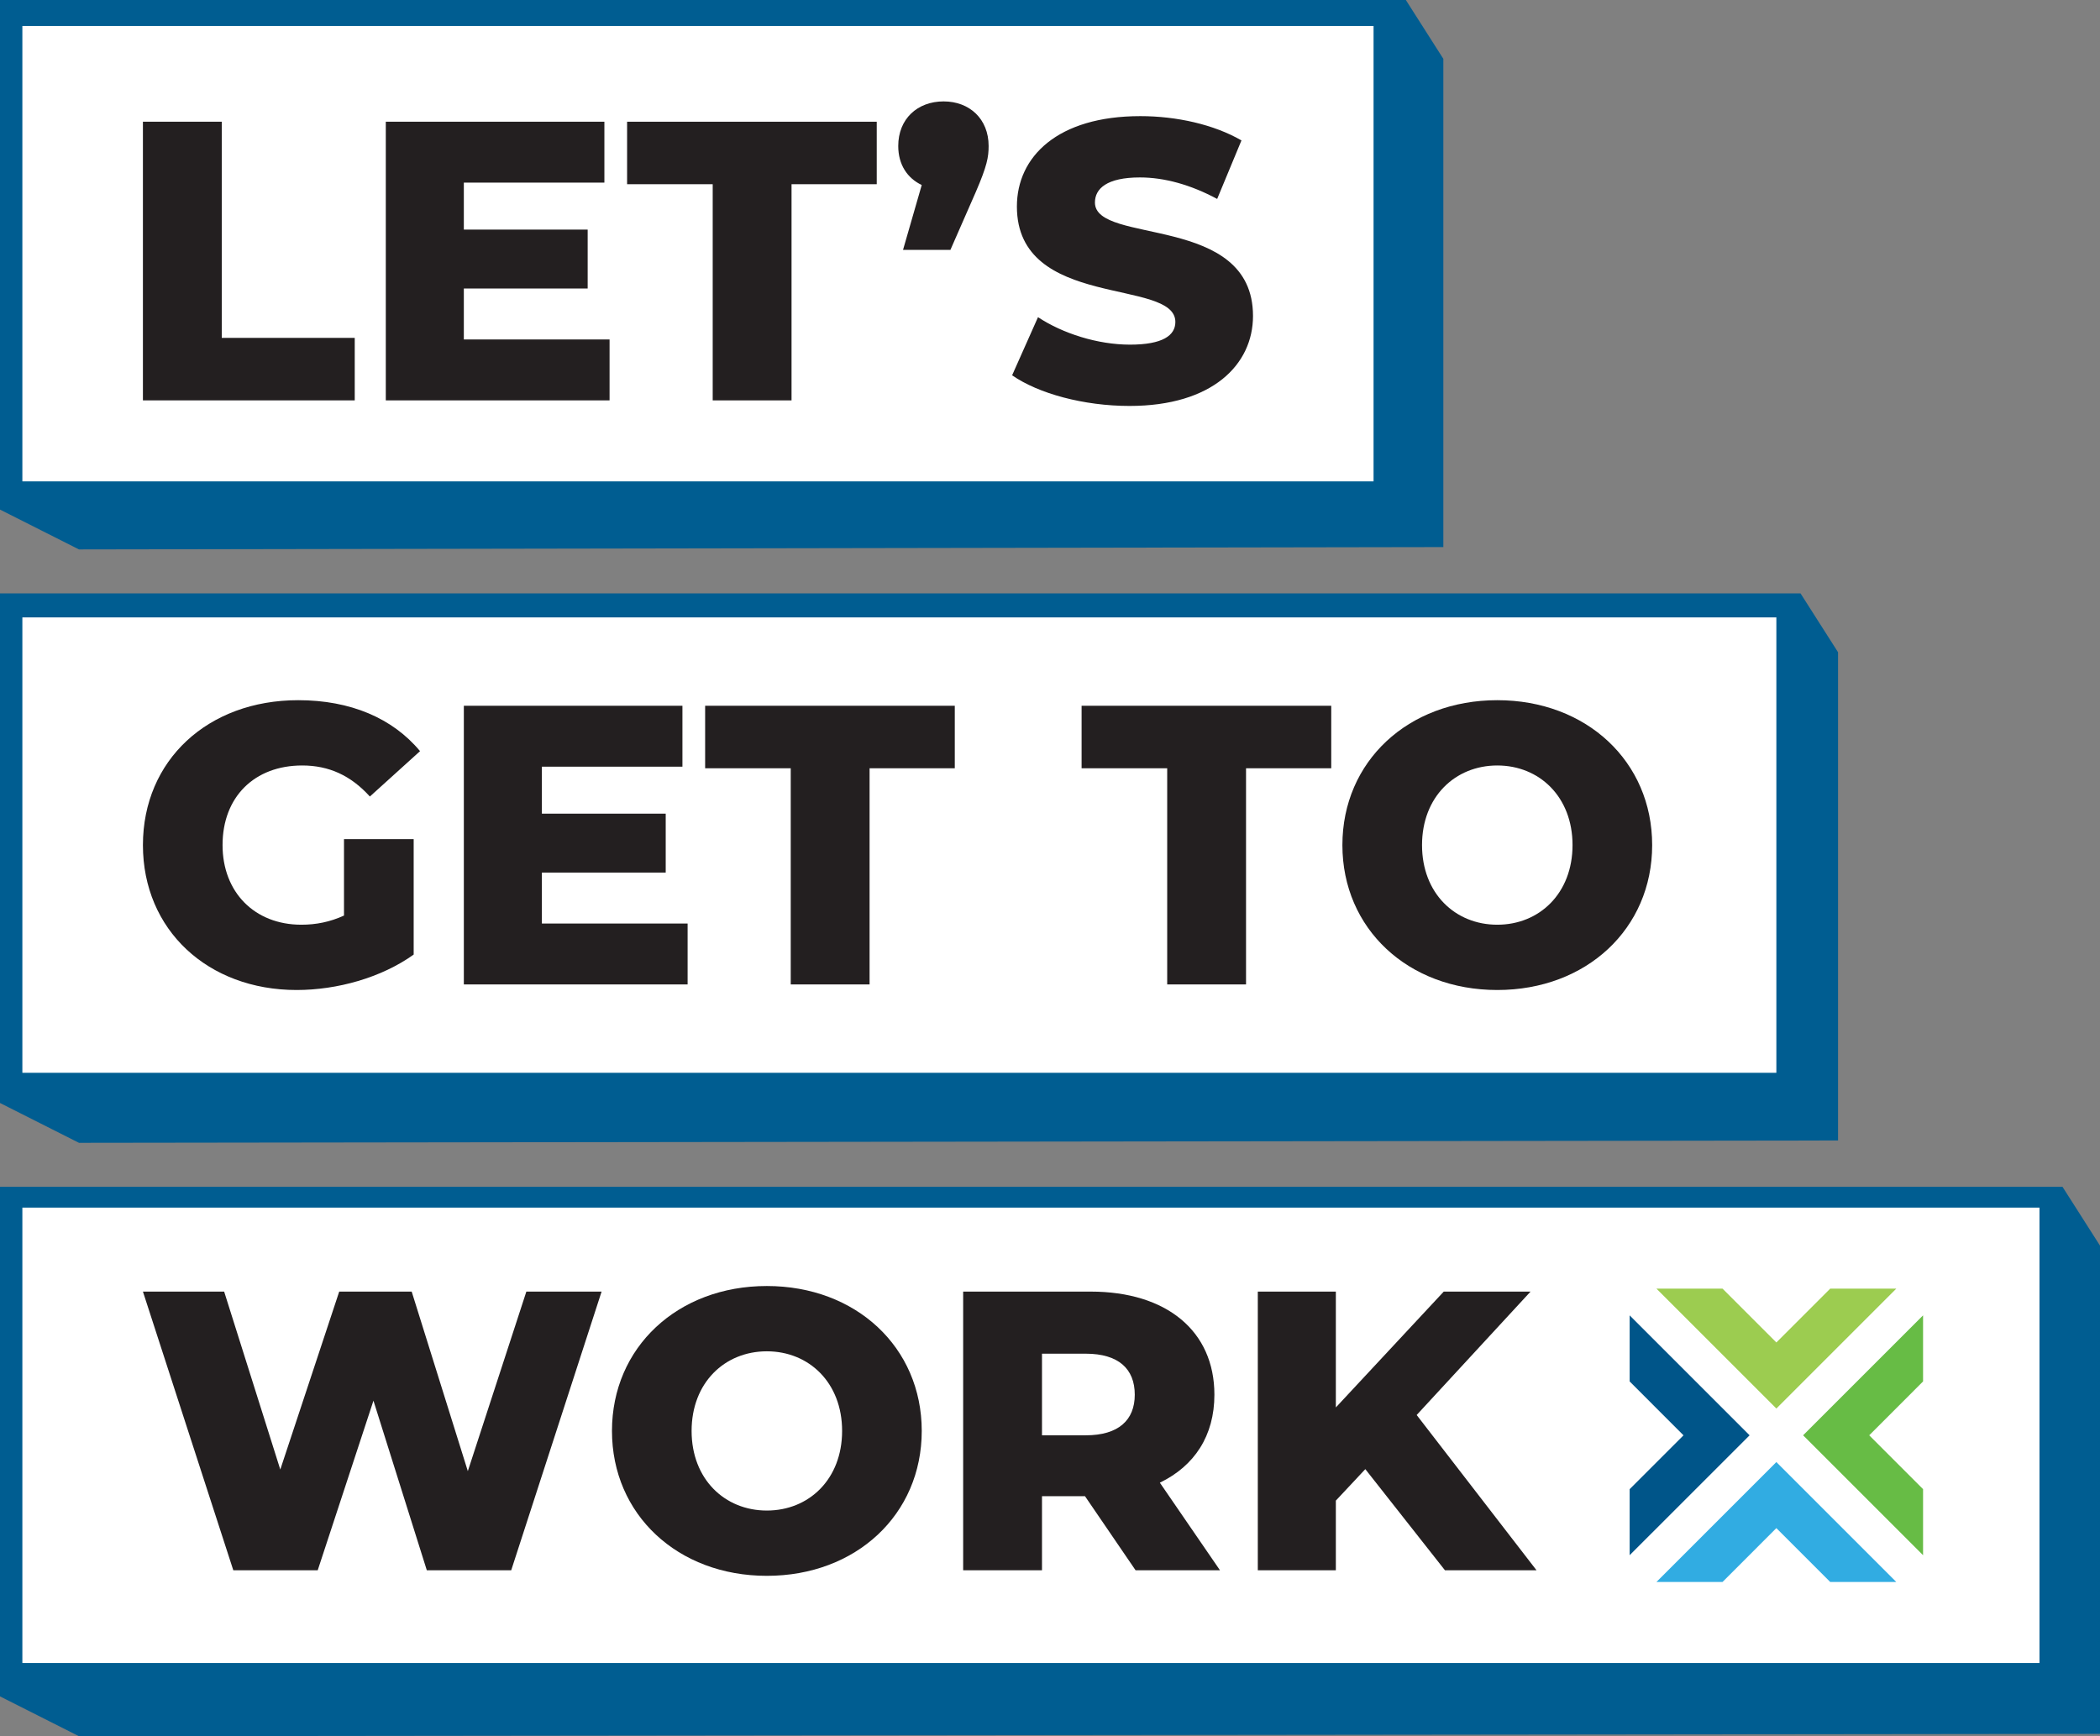
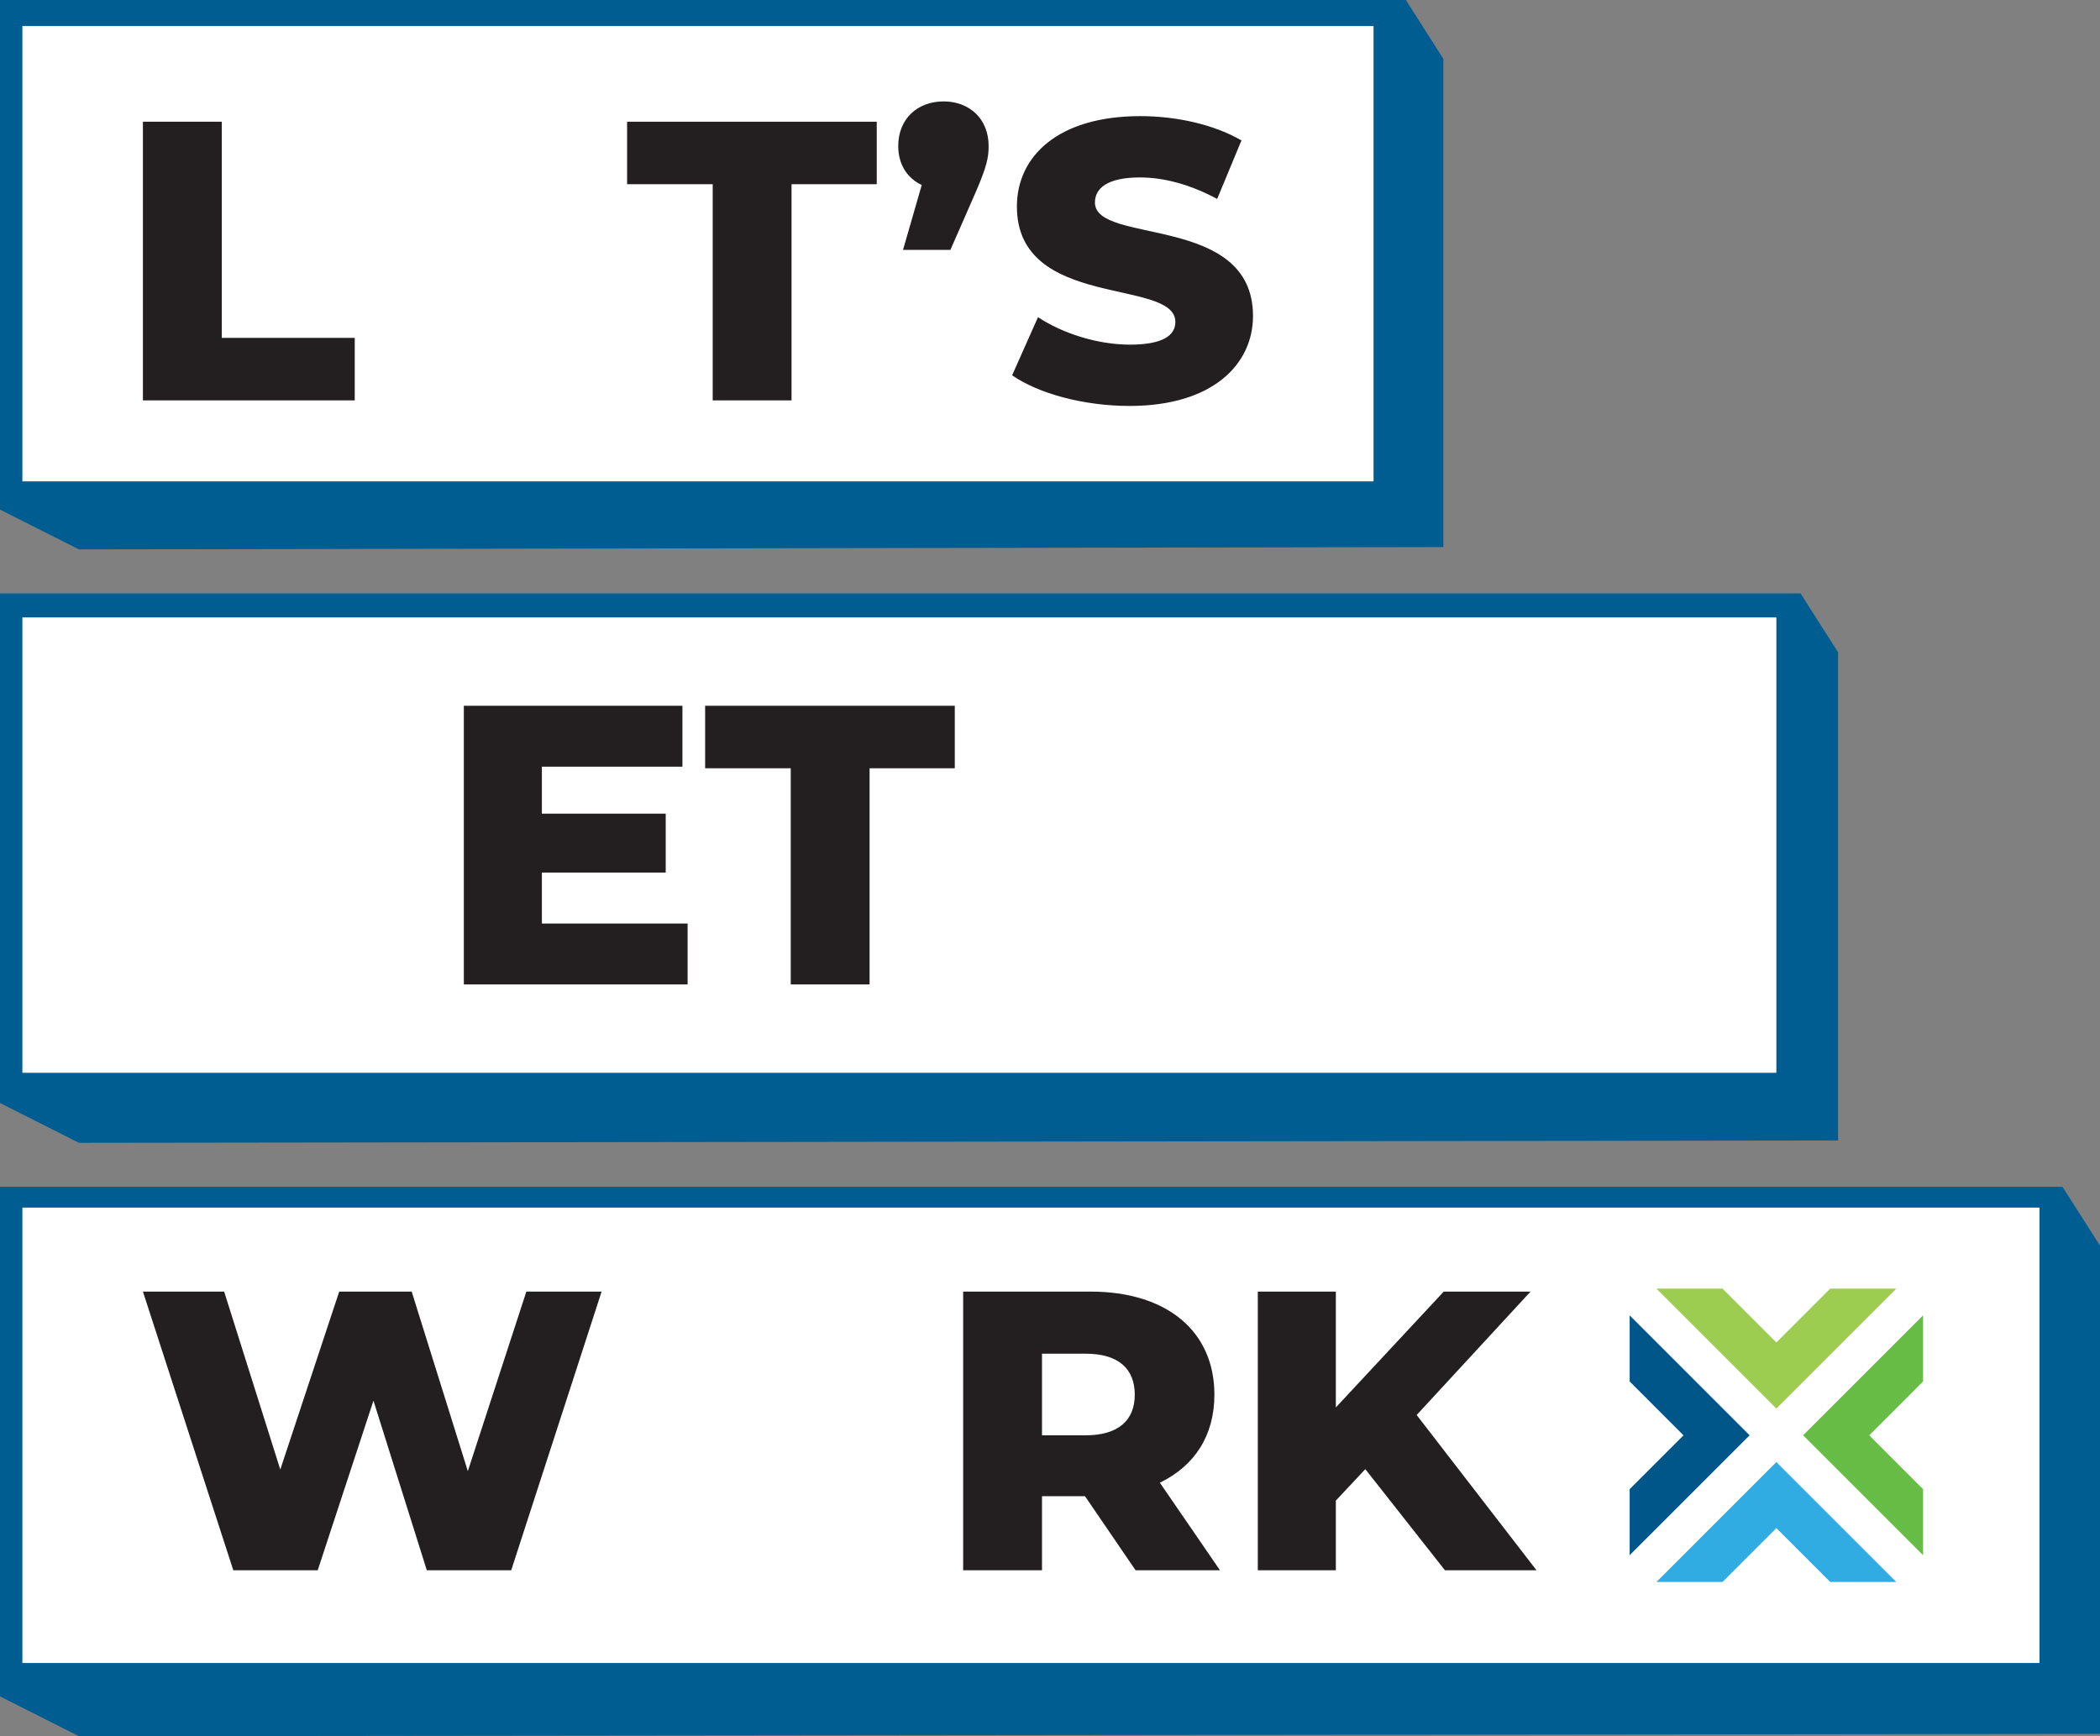
<svg xmlns="http://www.w3.org/2000/svg" id="Layer_1" version="1.1" viewBox="0 0 686.576 567.733">
  <rect x="0" y="0" width="686.576" height="567.733" fill="#808080" stroke="none" />
  <defs>
    <style>
      .st0 {
        fill: #005589;
      }

      .st1 {
        fill: #231f20;
      }

      .st2 {
        fill: #67bc45;
      }

      .st3 {
        fill: #fff;
      }

      .st4 {
        fill: #005d91;
      }

      .st5 {
        fill: #9ccc50;
      }

      .st6 {
        fill: #31ace2;
      }
    </style>
  </defs>
  <g>
    <polygon class="st4" points="471.888 178.893 25.816 179.657 0 166.632 0 0 459.627 0 471.888 19.237 471.888 178.893" />
    <rect class="st3" x="7.313" y="8.498" width="441.76" height="148.908" />
    <g>
      <path class="st1" d="M46.726,39.799h25.775v70.684h43.478v20.437H46.726V39.799Z" />
-       <path class="st1" d="M199.292,111.004v19.917h-73.158V39.799h71.465v19.916h-45.951v15.361h40.484v19.265h-40.484v16.662h47.644Z" />
      <path class="st1" d="M233.011,60.237h-27.987v-20.437h81.619v20.437h-27.857v70.684h-25.775V60.237Z" />
      <path class="st1" d="M323.223,47.74c0,3.645-.521,6.509-4.166,14.97l-8.331,19.005h-15.491l6.118-21.218c-4.686-2.213-7.68-6.639-7.68-12.757,0-8.852,6.248-14.579,14.84-14.579,8.461,0,14.71,5.727,14.71,14.579Z" />
      <path class="st1" d="M330.904,122.72l8.461-19.006c8.071,5.337,19.526,8.982,30.07,8.982,10.674,0,14.84-2.994,14.84-7.42,0-14.45-51.809-3.906-51.809-37.751,0-16.272,13.278-29.55,40.354-29.55,11.846,0,24.082,2.734,33.064,7.941l-7.941,19.135c-8.722-4.686-17.313-7.029-25.254-7.029-10.804,0-14.709,3.645-14.709,8.201,0,13.929,51.679,3.515,51.679,37.099,0,15.881-13.278,29.419-40.354,29.419-14.97,0-29.81-4.035-38.401-10.023Z" />
    </g>
  </g>
  <g>
    <polygon class="st4" points="600.931 372.931 25.816 373.695 0 360.67 0 194.038 588.67 194.038 600.931 213.275 600.931 372.931" />
    <rect class="st3" x="7.313" y="201.888" width="573.452" height="148.908" />
    <g>
-       <path class="st1" d="M112.464,274.389h22.781v37.75c-10.544,7.55-24.993,11.586-38.271,11.586-29.029,0-50.247-19.656-50.247-47.383s21.218-47.384,50.768-47.384c17.053,0,30.851,5.858,39.833,16.662l-16.402,14.84c-6.248-6.899-13.408-10.153-22.129-10.153-15.621,0-26.035,10.284-26.035,26.035,0,15.36,10.414,26.035,25.774,26.035,4.816,0,9.373-.911,13.929-2.994v-24.993Z" />
      <path class="st1" d="M224.807,301.986v19.917h-73.158v-91.122h71.465v19.917h-45.951v15.361h40.484v19.265h-40.484v16.662h47.644Z" />
      <path class="st1" d="M258.526,251.218h-27.987v-20.438h81.619v20.438h-27.857v70.684h-25.775v-70.684Z" />
-       <path class="st1" d="M381.604,251.218h-27.987v-20.437h81.619v20.437h-27.857v70.684h-25.775v-70.684Z" />
-       <path class="st1" d="M438.884,276.342c0-27.337,21.479-47.384,50.638-47.384s50.638,20.047,50.638,47.384-21.479,47.383-50.638,47.383-50.638-20.046-50.638-47.383ZM514.125,276.342c0-15.751-10.804-26.035-24.603-26.035s-24.603,10.284-24.603,26.035,10.805,26.035,24.603,26.035,24.603-10.284,24.603-26.035Z" />
    </g>
  </g>
  <g>
    <polygon class="st4" points="686.576 566.969 25.816 567.733 0 554.708 0 388.076 674.315 388.076 686.576 407.313 686.576 566.969" />
    <rect class="st3" x="7.313" y="394.882" width="659.479" height="148.908" />
    <g>
-       <path class="st1" d="M196.687,422.343l-29.549,91.121h-27.597l-17.443-55.454-18.224,55.454h-27.597l-29.549-91.121h26.555l18.355,58.188,19.266-58.188h23.692l18.355,58.708,19.135-58.708h24.603Z" />
-       <path class="st1" d="M200.079,467.904c0-27.337,21.479-47.384,50.638-47.384s50.638,20.047,50.638,47.384-21.479,47.383-50.638,47.383-50.638-20.046-50.638-47.383ZM275.319,467.904c0-15.751-10.804-26.035-24.603-26.035s-24.603,10.284-24.603,26.035,10.805,26.035,24.603,26.035,24.603-10.284,24.603-26.035Z" />
+       <path class="st1" d="M196.687,422.343l-29.549,91.121h-27.597l-17.443-55.454-18.224,55.454h-27.597l-29.549-91.121h26.555l18.355,58.188,19.266-58.188h23.692l18.355,58.708,19.135-58.708h24.603" />
      <path class="st1" d="M354.73,489.252h-14.059v24.212h-25.775v-91.121h41.656c24.863,0,40.484,12.887,40.484,33.715,0,13.408-6.508,23.301-17.834,28.769l19.657,28.638h-27.597l-16.532-24.212ZM354.99,442.65h-14.319v26.685h14.319c10.674,0,16.011-4.946,16.011-13.278,0-8.461-5.337-13.408-16.011-13.408Z" />
      <path class="st1" d="M446.376,480.401l-9.633,10.284v22.78h-25.514v-91.121h25.514v37.88l35.277-37.88h28.378l-37.23,40.354,39.183,50.768h-29.94l-26.034-33.064Z" />
    </g>
    <g>
      <polygon class="st5" points="580.766 438.975 563.159 421.37 541.551 421.37 580.764 460.579 580.766 460.579 580.77 460.579 619.981 421.37 598.375 421.37 580.766 438.975" />
      <polygon class="st0" points="532.8 430.117 532.8 451.725 550.405 469.341 532.8 486.948 532.8 508.543 572.009 469.341 572.007 469.341 572.009 469.332 532.8 430.117" />
      <polygon class="st2" points="589.519 469.332 589.519 469.341 628.73 508.543 628.73 486.941 611.123 469.332 628.73 451.721 628.73 430.117 589.519 469.325 589.519 469.332" />
      <polygon class="st6" points="580.764 478.094 580.757 478.09 541.551 517.301 563.152 517.301 580.764 499.687 598.375 517.301 619.977 517.301 580.766 478.09 580.764 478.094" />
    </g>
  </g>
</svg>